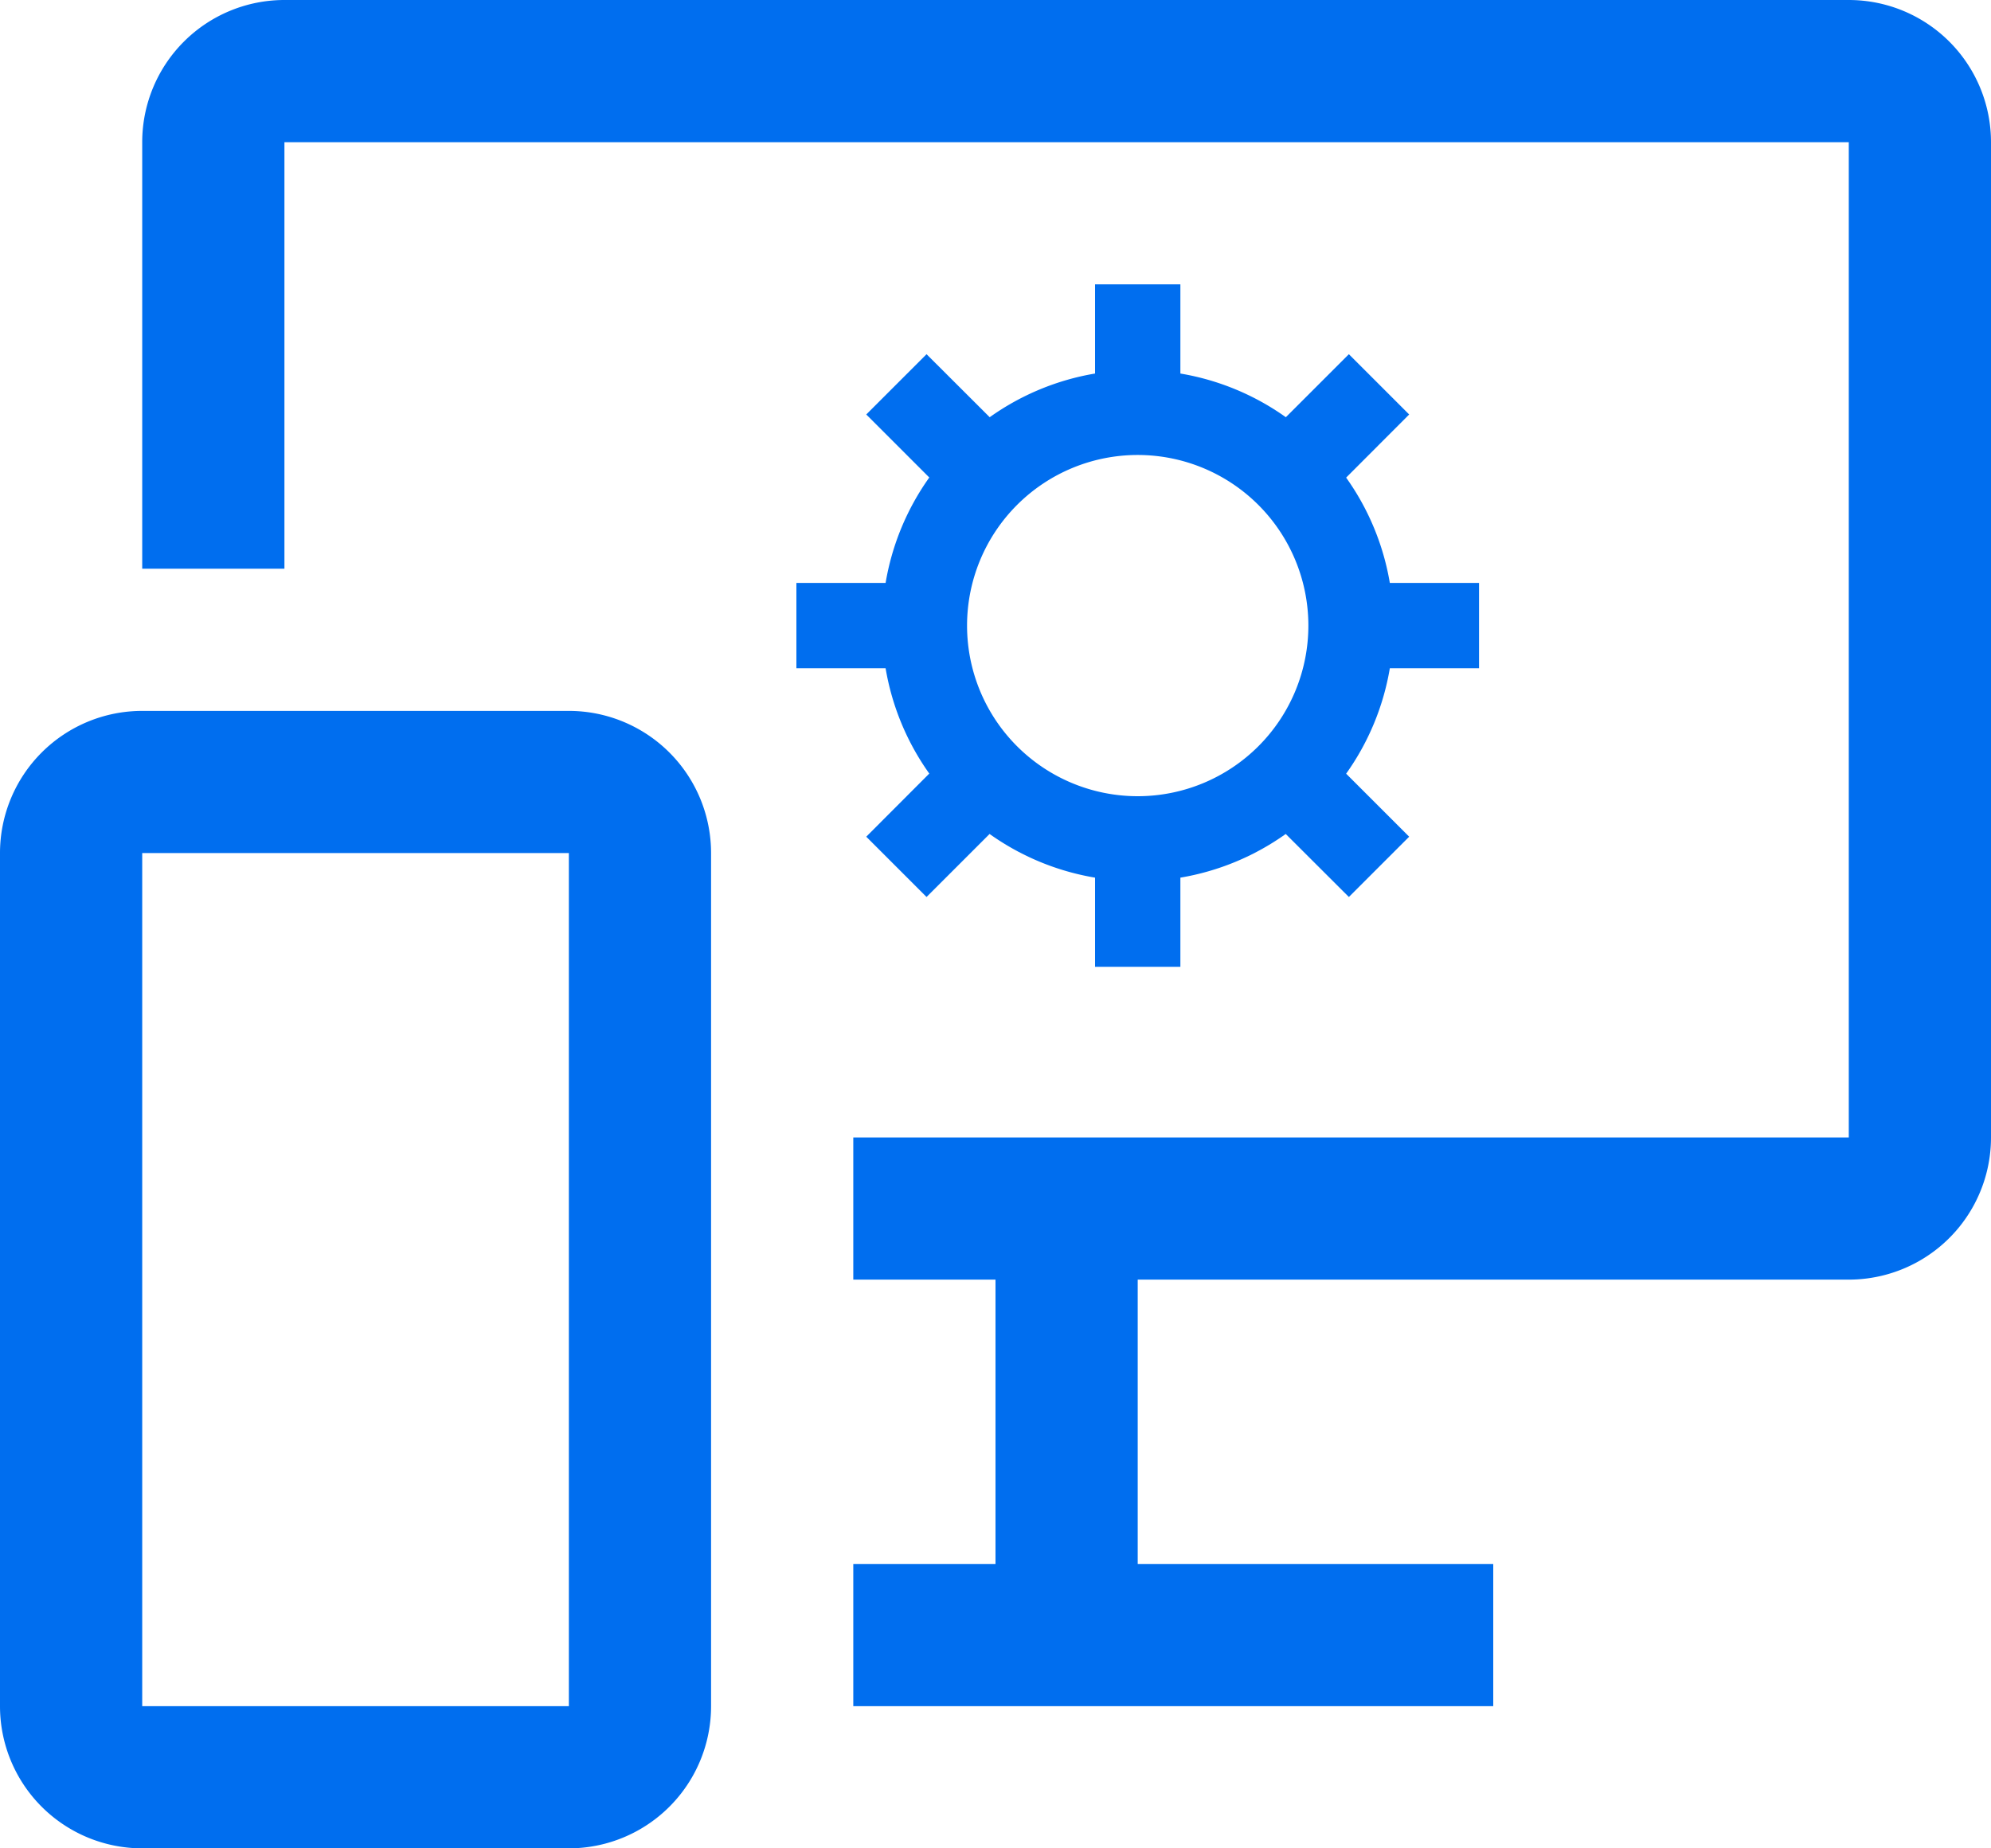
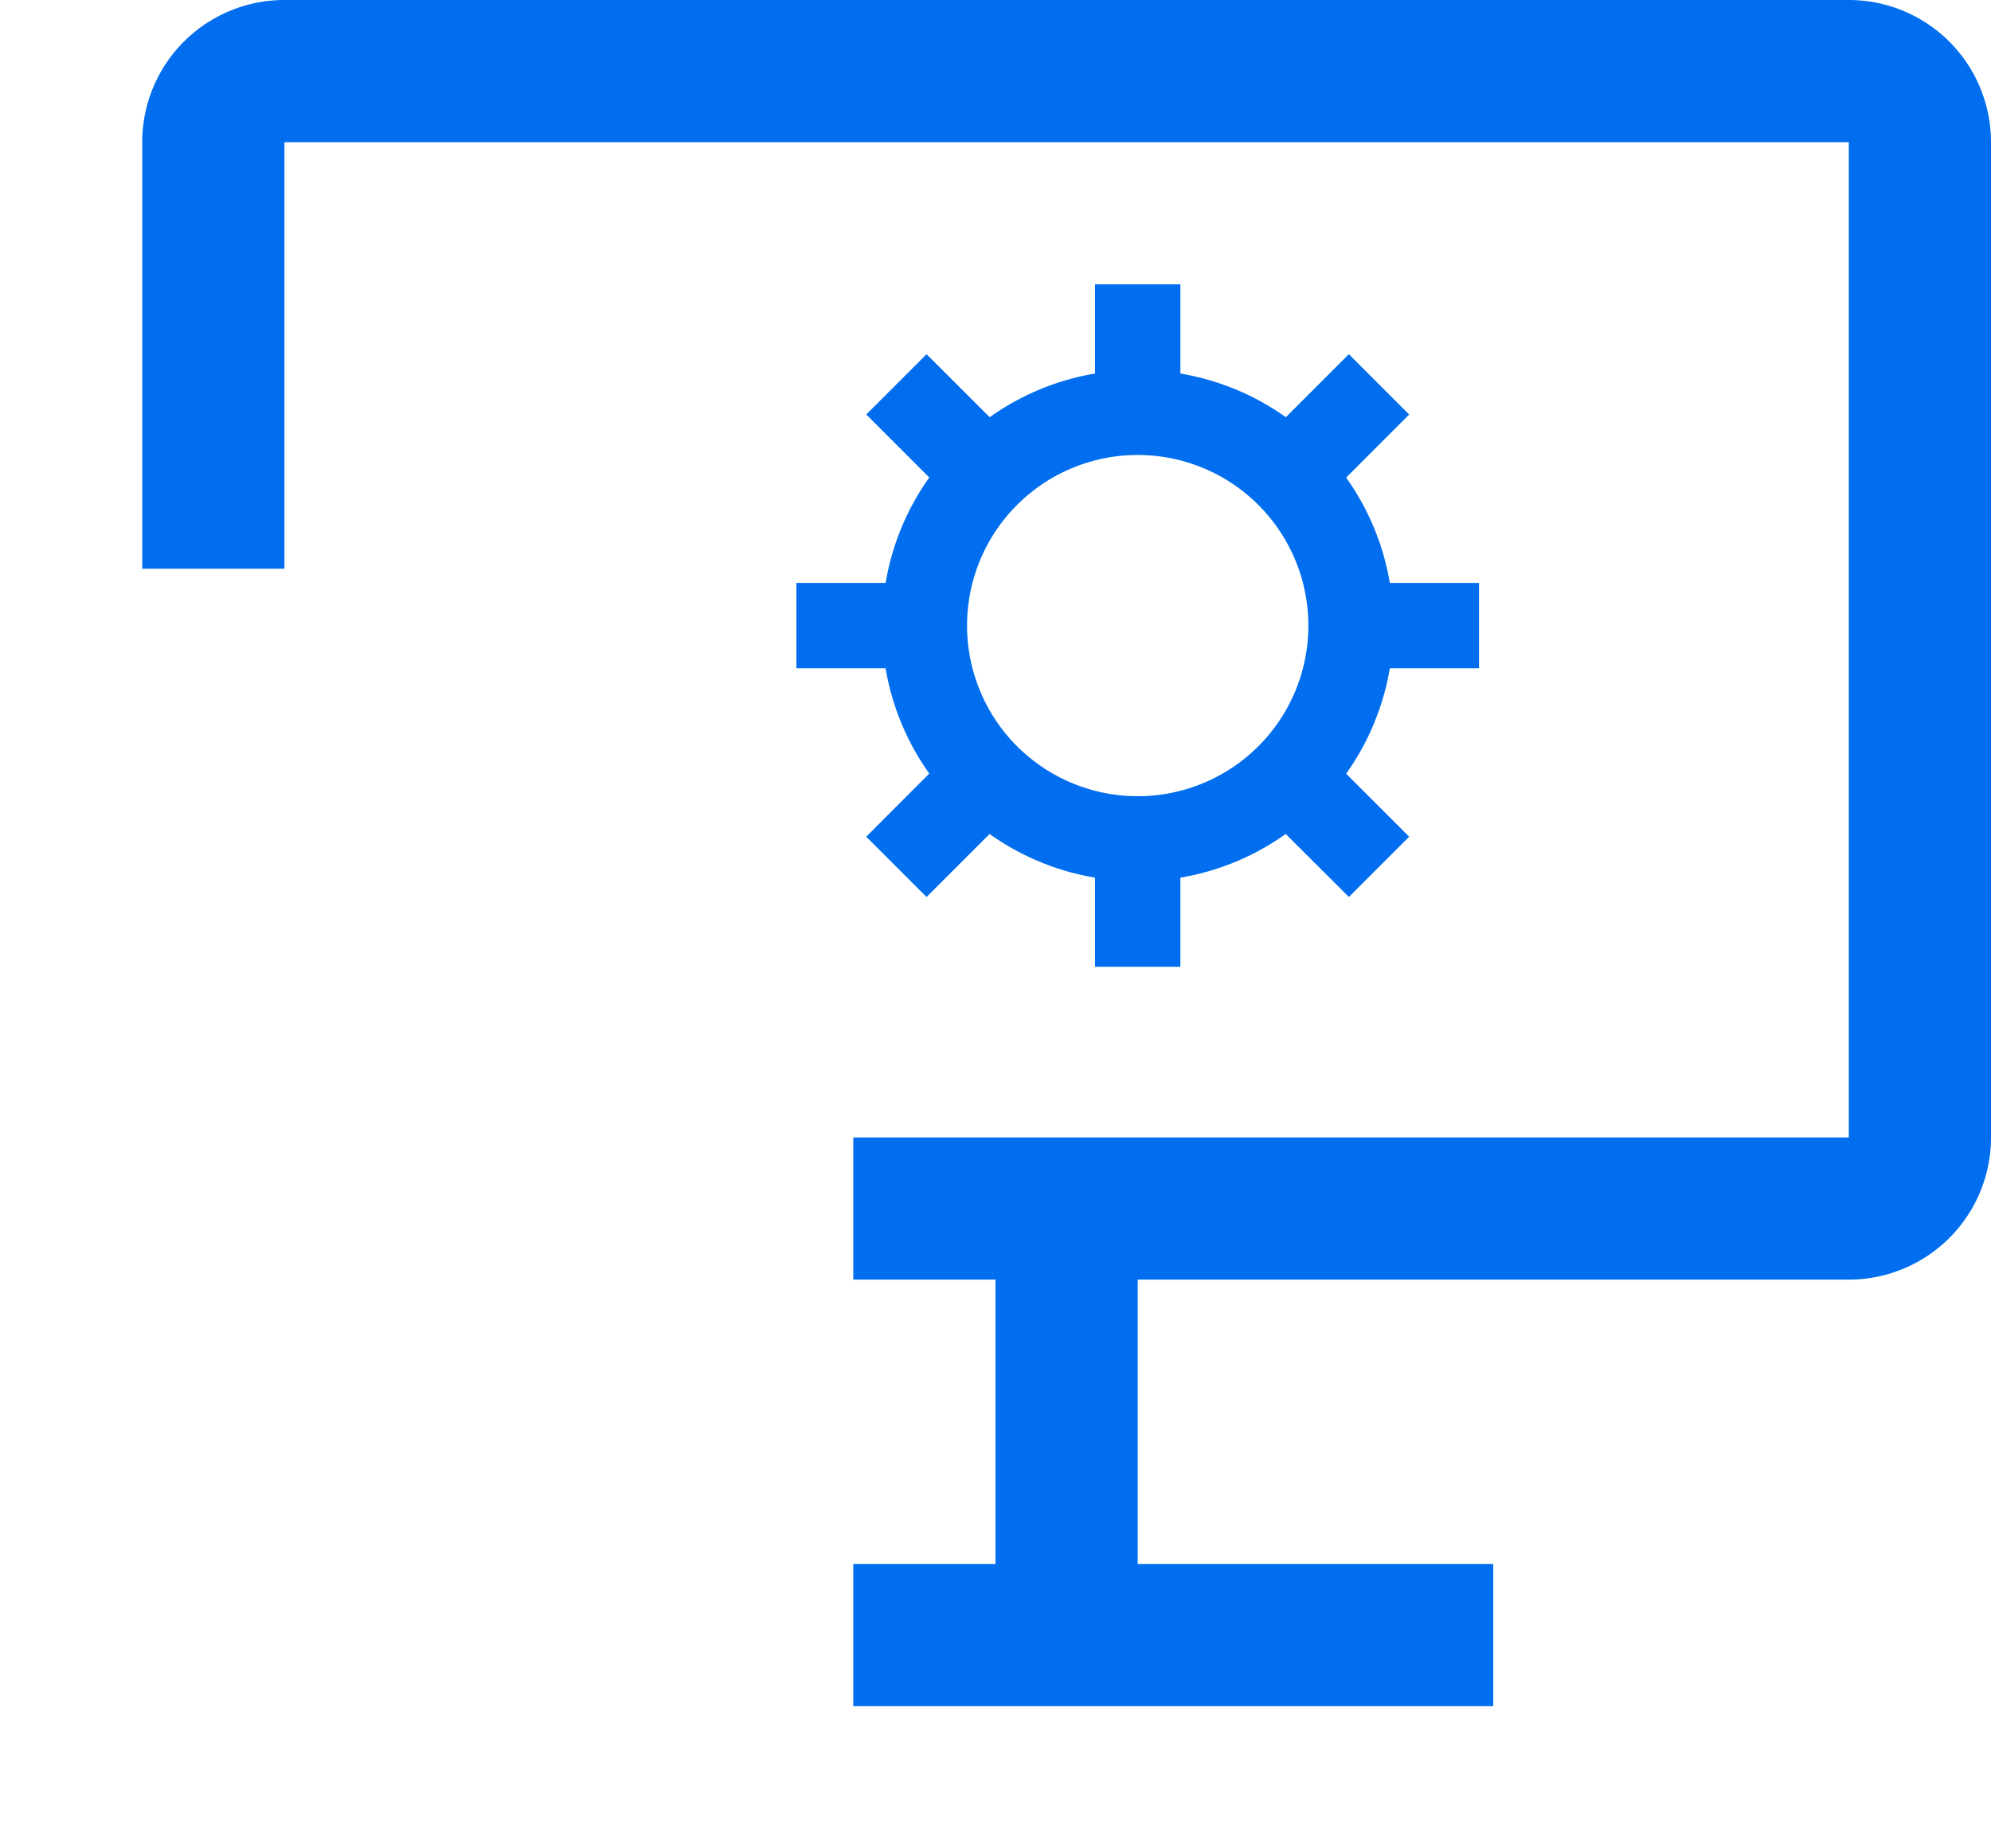
<svg xmlns="http://www.w3.org/2000/svg" width="17.5" height="16.25" viewBox="0 0 17.5 16.25">
  <g id="devices" transform="translate(-1.25 -2.5)">
-     <path id="Path_5588" data-name="Path 5588" d="M6.25,18.75H2.5A1.25,1.25,0,0,1,1.25,17.5V10A1.25,1.25,0,0,1,2.5,8.75H6.25A1.25,1.25,0,0,1,7.5,10v7.5A1.25,1.25,0,0,1,6.25,18.75ZM2.5,10v7.5H6.25V10Z" fill="#006eef" />
    <path id="Path_5589" data-name="Path 5589" d="M17.5,2.5H3.75A1.25,1.25,0,0,0,2.5,3.75V7.5H3.75V3.75H17.5V12.5H8.75v1.25H10v2.5H8.75V17.5h5.625V16.25H11.25v-2.5H17.5a1.25,1.25,0,0,0,1.25-1.25V3.75A1.25,1.25,0,0,0,17.5,2.5Z" fill="#006eef" />
    <path id="Path_5590" data-name="Path 5590" d="M14.75,12.125v-.75h-.784a2.235,2.235,0,0,0-.384-.926l.554-.555-.53-.53-.554.554a2.234,2.234,0,0,0-.927-.384V8.75h-.75v.784a2.234,2.234,0,0,0-.926.384l-.555-.554-.53.53.554.554a2.236,2.236,0,0,0-.384.927H8.75v.75h.784a2.236,2.236,0,0,0,.384.926l-.554.555.53.53.554-.554a2.234,2.234,0,0,0,.927.384v.784h.75v-.784a2.234,2.234,0,0,0,.926-.384l.555.554.53-.53-.554-.554a2.235,2.235,0,0,0,.384-.927Zm-3,1.125a1.5,1.5,0,1,1,1.5-1.5A1.5,1.5,0,0,1,11.75,13.25Z" transform="translate(-0.5 -3.75)" fill="#006eef" />
  </g>
</svg>